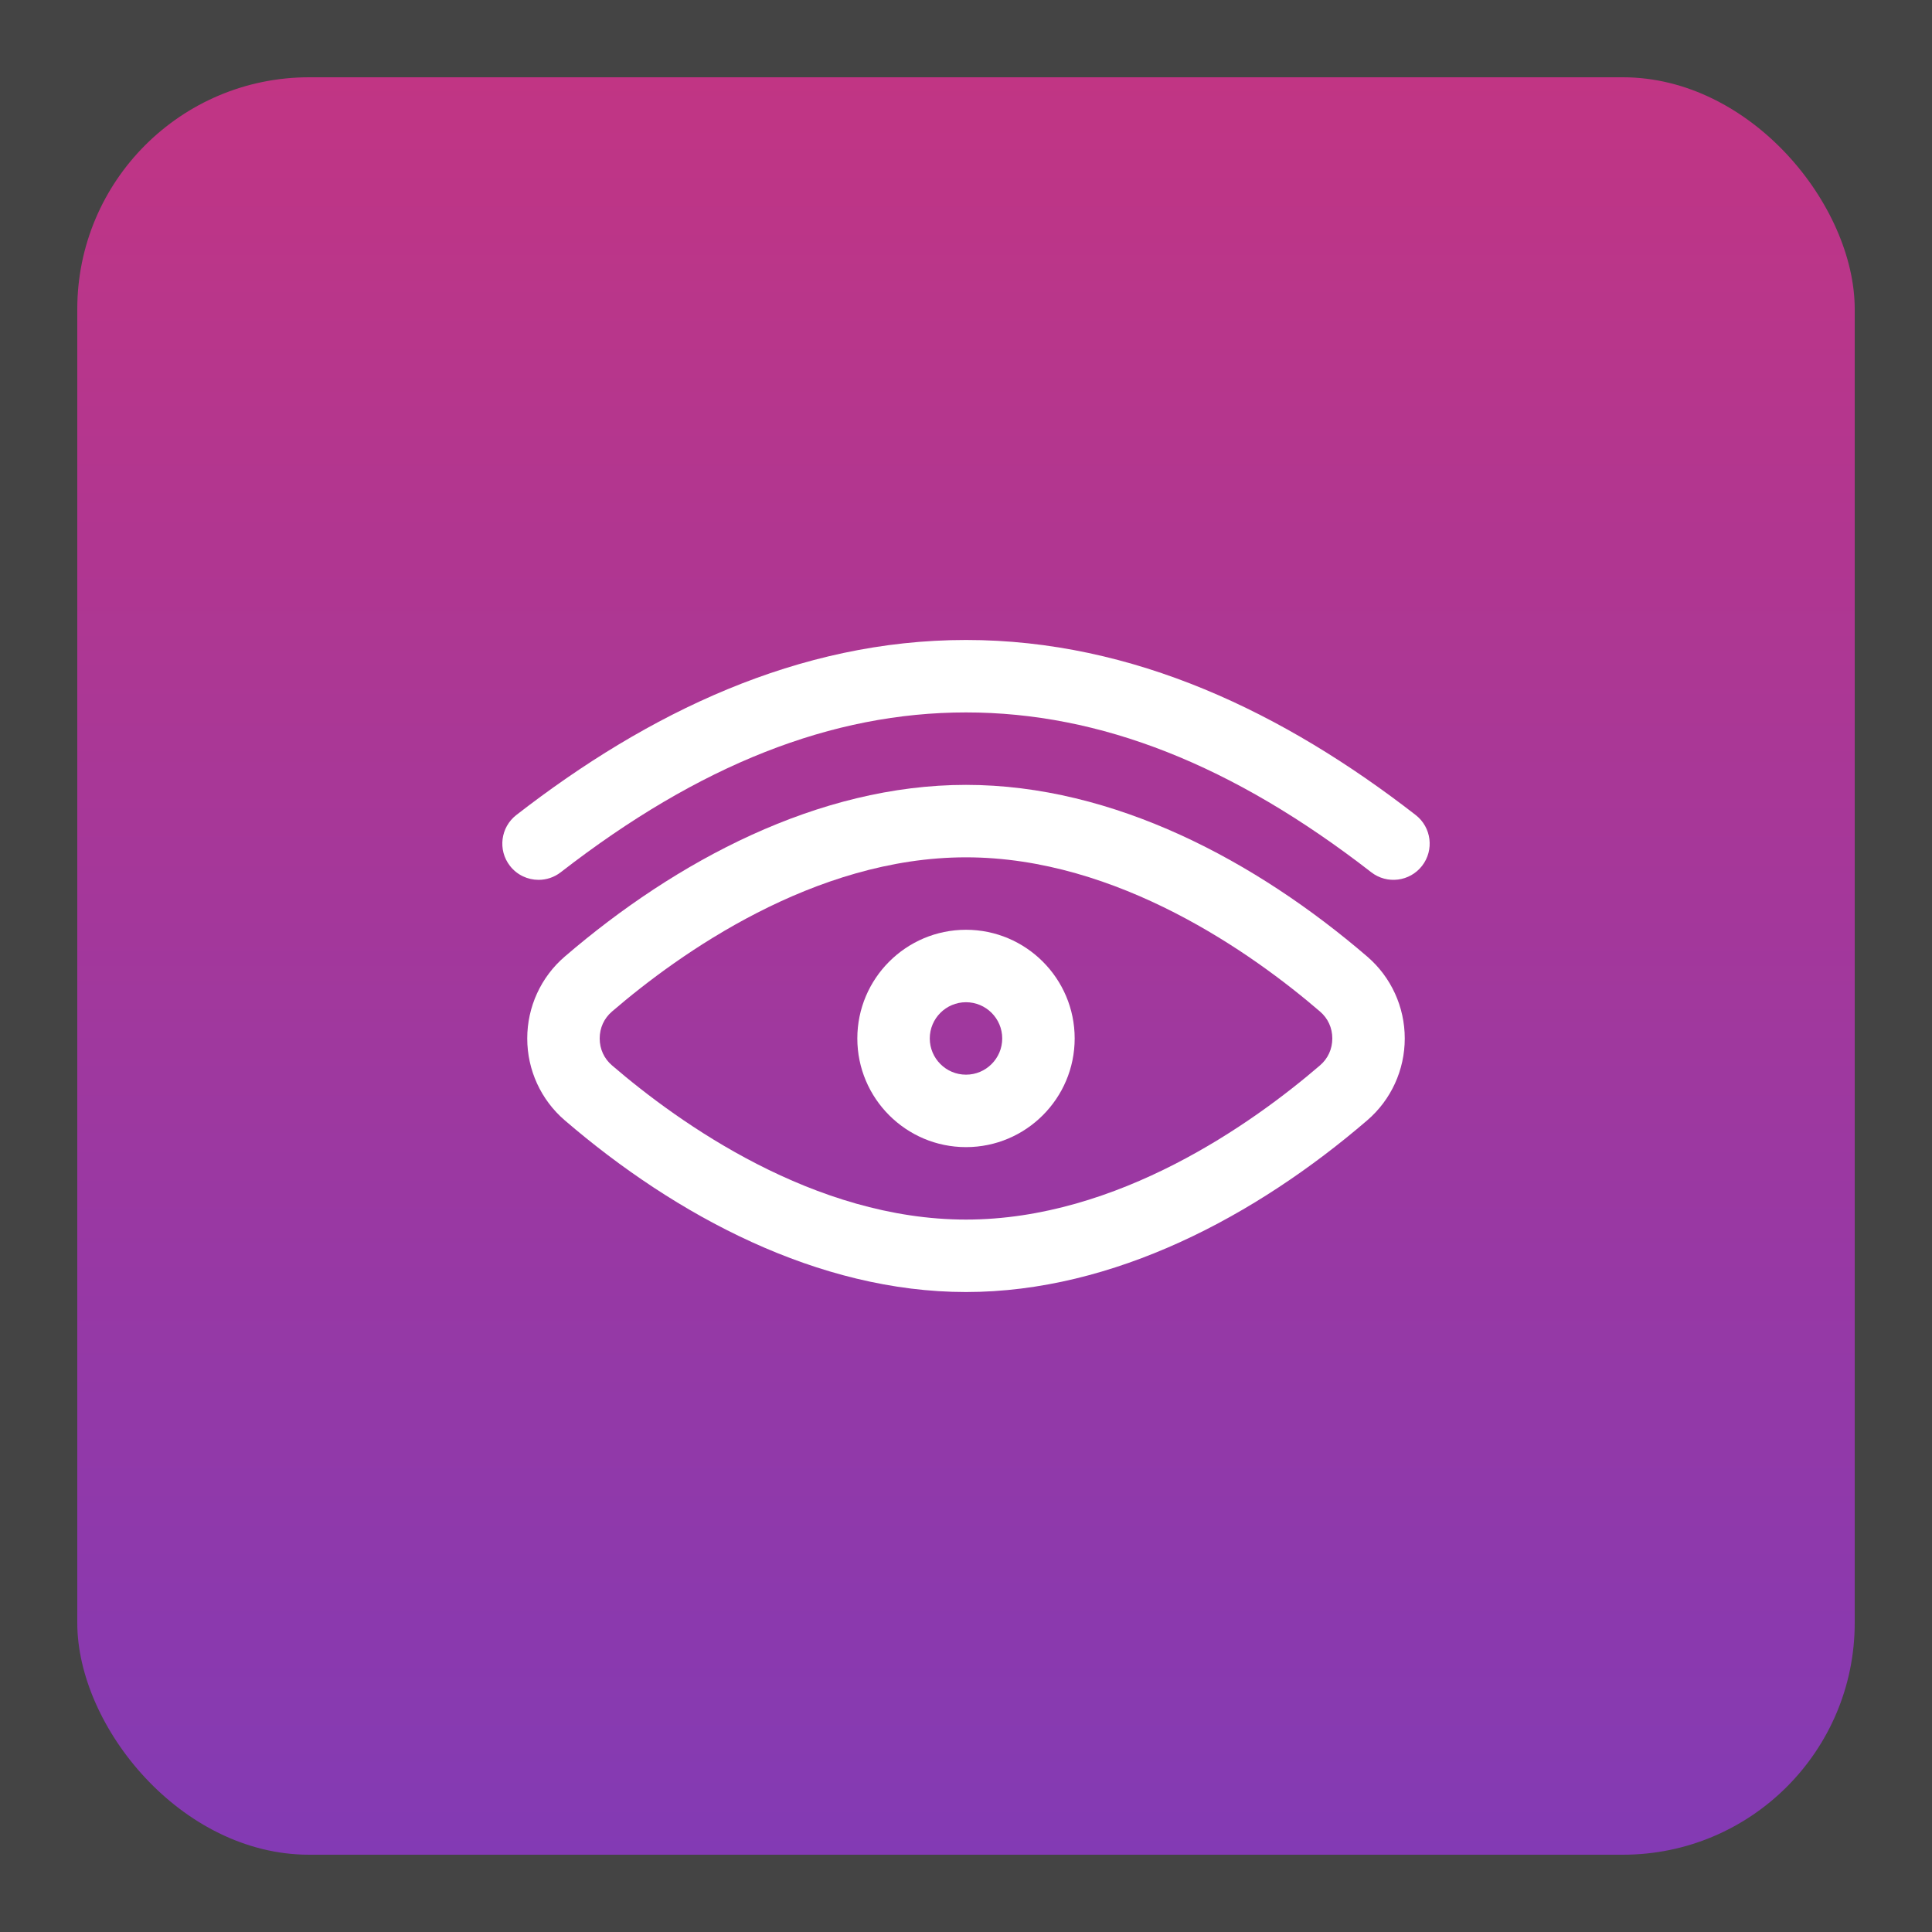
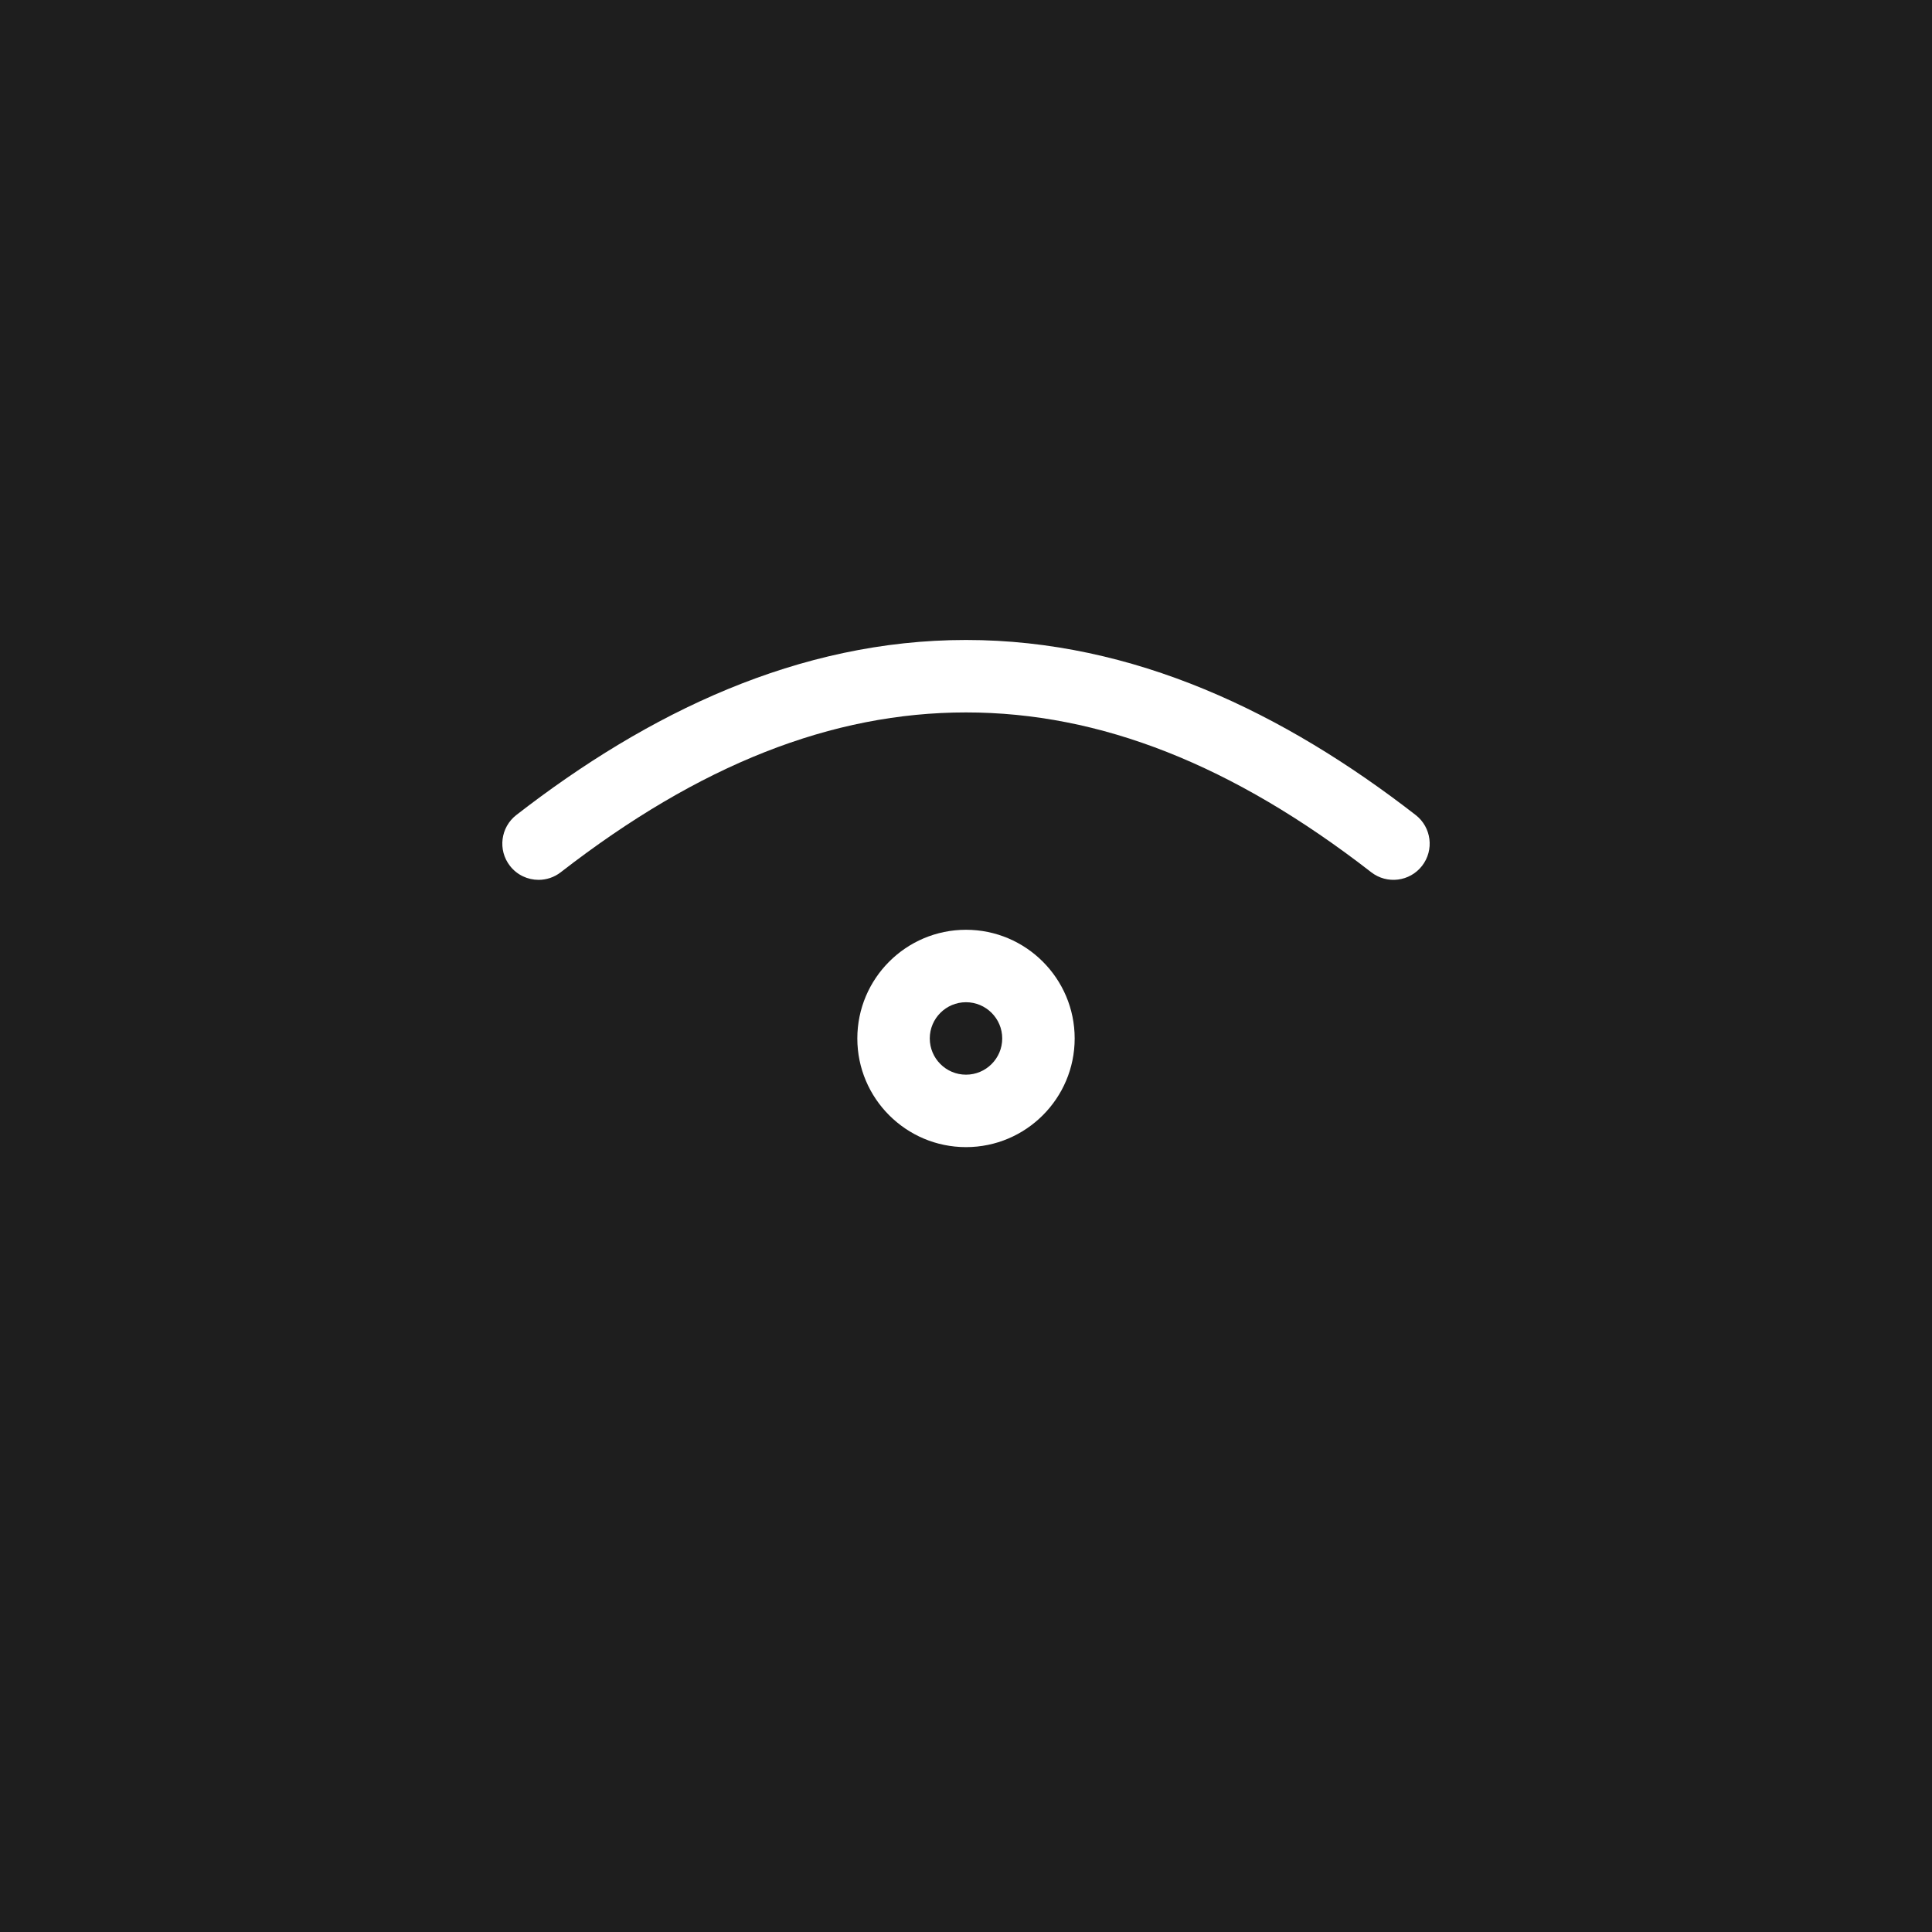
<svg xmlns="http://www.w3.org/2000/svg" width="100" height="100" viewBox="0 0 100 100" fill="none">
  <rect width="100" height="100" fill="#1E1E1E" />
-   <path d="M-250 -376C-250 -389.255 -239.255 -400 -226 -400H476C489.255 -400 500 -389.255 500 -376V1676C500 1689.25 489.255 1700 476 1700H-226C-239.255 1700 -250 1689.25 -250 1676V-376Z" fill="#444444" />
-   <path d="M-226 -399H476V-401H-226V-399ZM499 -376V1676H501V-376H499ZM476 1699H-226V1701H476V1699ZM-249 1676V-376H-251V1676H-249ZM-226 1699C-238.703 1699 -249 1688.7 -249 1676H-251C-251 1689.81 -239.807 1701 -226 1701V1699ZM499 1676C499 1688.7 488.703 1699 476 1699V1701C489.807 1701 501 1689.81 501 1676H499ZM476 -399C488.703 -399 499 -388.703 499 -376H501C501 -389.807 489.807 -401 476 -401V-399ZM-226 -401C-239.807 -401 -251 -389.807 -251 -376H-249C-249 -388.703 -238.703 -399 -226 -399V-401Z" fill="white" fill-opacity="0.1" />
-   <rect x="4" y="4" width="92" height="92" rx="12" fill="url(#paint0_linear_21_4588)" />
  <path d="M73.275 42.185C66.474 36.906 58.681 33.125 50 33.125C41.321 33.125 33.528 36.904 26.725 42.185C25.907 42.82 25.759 43.998 26.394 44.816C26.764 45.292 27.317 45.541 27.876 45.541C28.278 45.541 28.683 45.413 29.025 45.147C36.195 39.581 43.056 36.875 50 36.875C56.944 36.875 63.805 39.581 70.975 45.147C71.793 45.782 72.971 45.633 73.606 44.816C74.241 43.998 74.093 42.82 73.275 42.185Z" fill="white" />
-   <path d="M70.77 49.514C65.014 44.566 57.651 40.625 50 40.625C42.349 40.625 34.986 44.566 29.23 49.514C27.997 50.574 27.29 52.118 27.29 53.75C27.29 55.382 27.997 56.926 29.23 57.986C34.986 62.934 42.349 66.875 50 66.875C57.651 66.875 65.014 62.934 70.77 57.986C72.003 56.926 72.71 55.382 72.71 53.75C72.71 52.118 72.003 50.574 70.77 49.514ZM68.325 55.142C64.858 58.124 57.866 63.125 50 63.125C42.134 63.125 35.142 58.124 31.675 55.142C31.265 54.79 31.04 54.296 31.04 53.75C31.04 53.204 31.265 52.71 31.675 52.358C35.142 49.376 42.134 44.375 50 44.375C57.866 44.375 64.858 49.376 68.325 52.358C68.735 52.71 68.96 53.204 68.96 53.75C68.96 54.296 68.735 54.79 68.325 55.142Z" fill="white" />
  <path d="M50 48.125C46.898 48.125 44.375 50.648 44.375 53.75C44.375 56.852 46.898 59.375 50 59.375C53.102 59.375 55.625 56.852 55.625 53.75C55.625 50.648 53.102 48.125 50 48.125ZM50 55.625C48.966 55.625 48.125 54.784 48.125 53.75C48.125 52.716 48.966 51.875 50 51.875C51.034 51.875 51.875 52.716 51.875 53.75C51.875 54.784 51.034 55.625 50 55.625Z" fill="white" />
  <defs>
    <linearGradient id="paint0_linear_21_4588" x1="50" y1="4" x2="50" y2="96" gradientUnits="userSpaceOnUse">
      <stop stop-color="#C13584" />
      <stop offset="1" stop-color="#833AB4" />
    </linearGradient>
  </defs>
</svg>